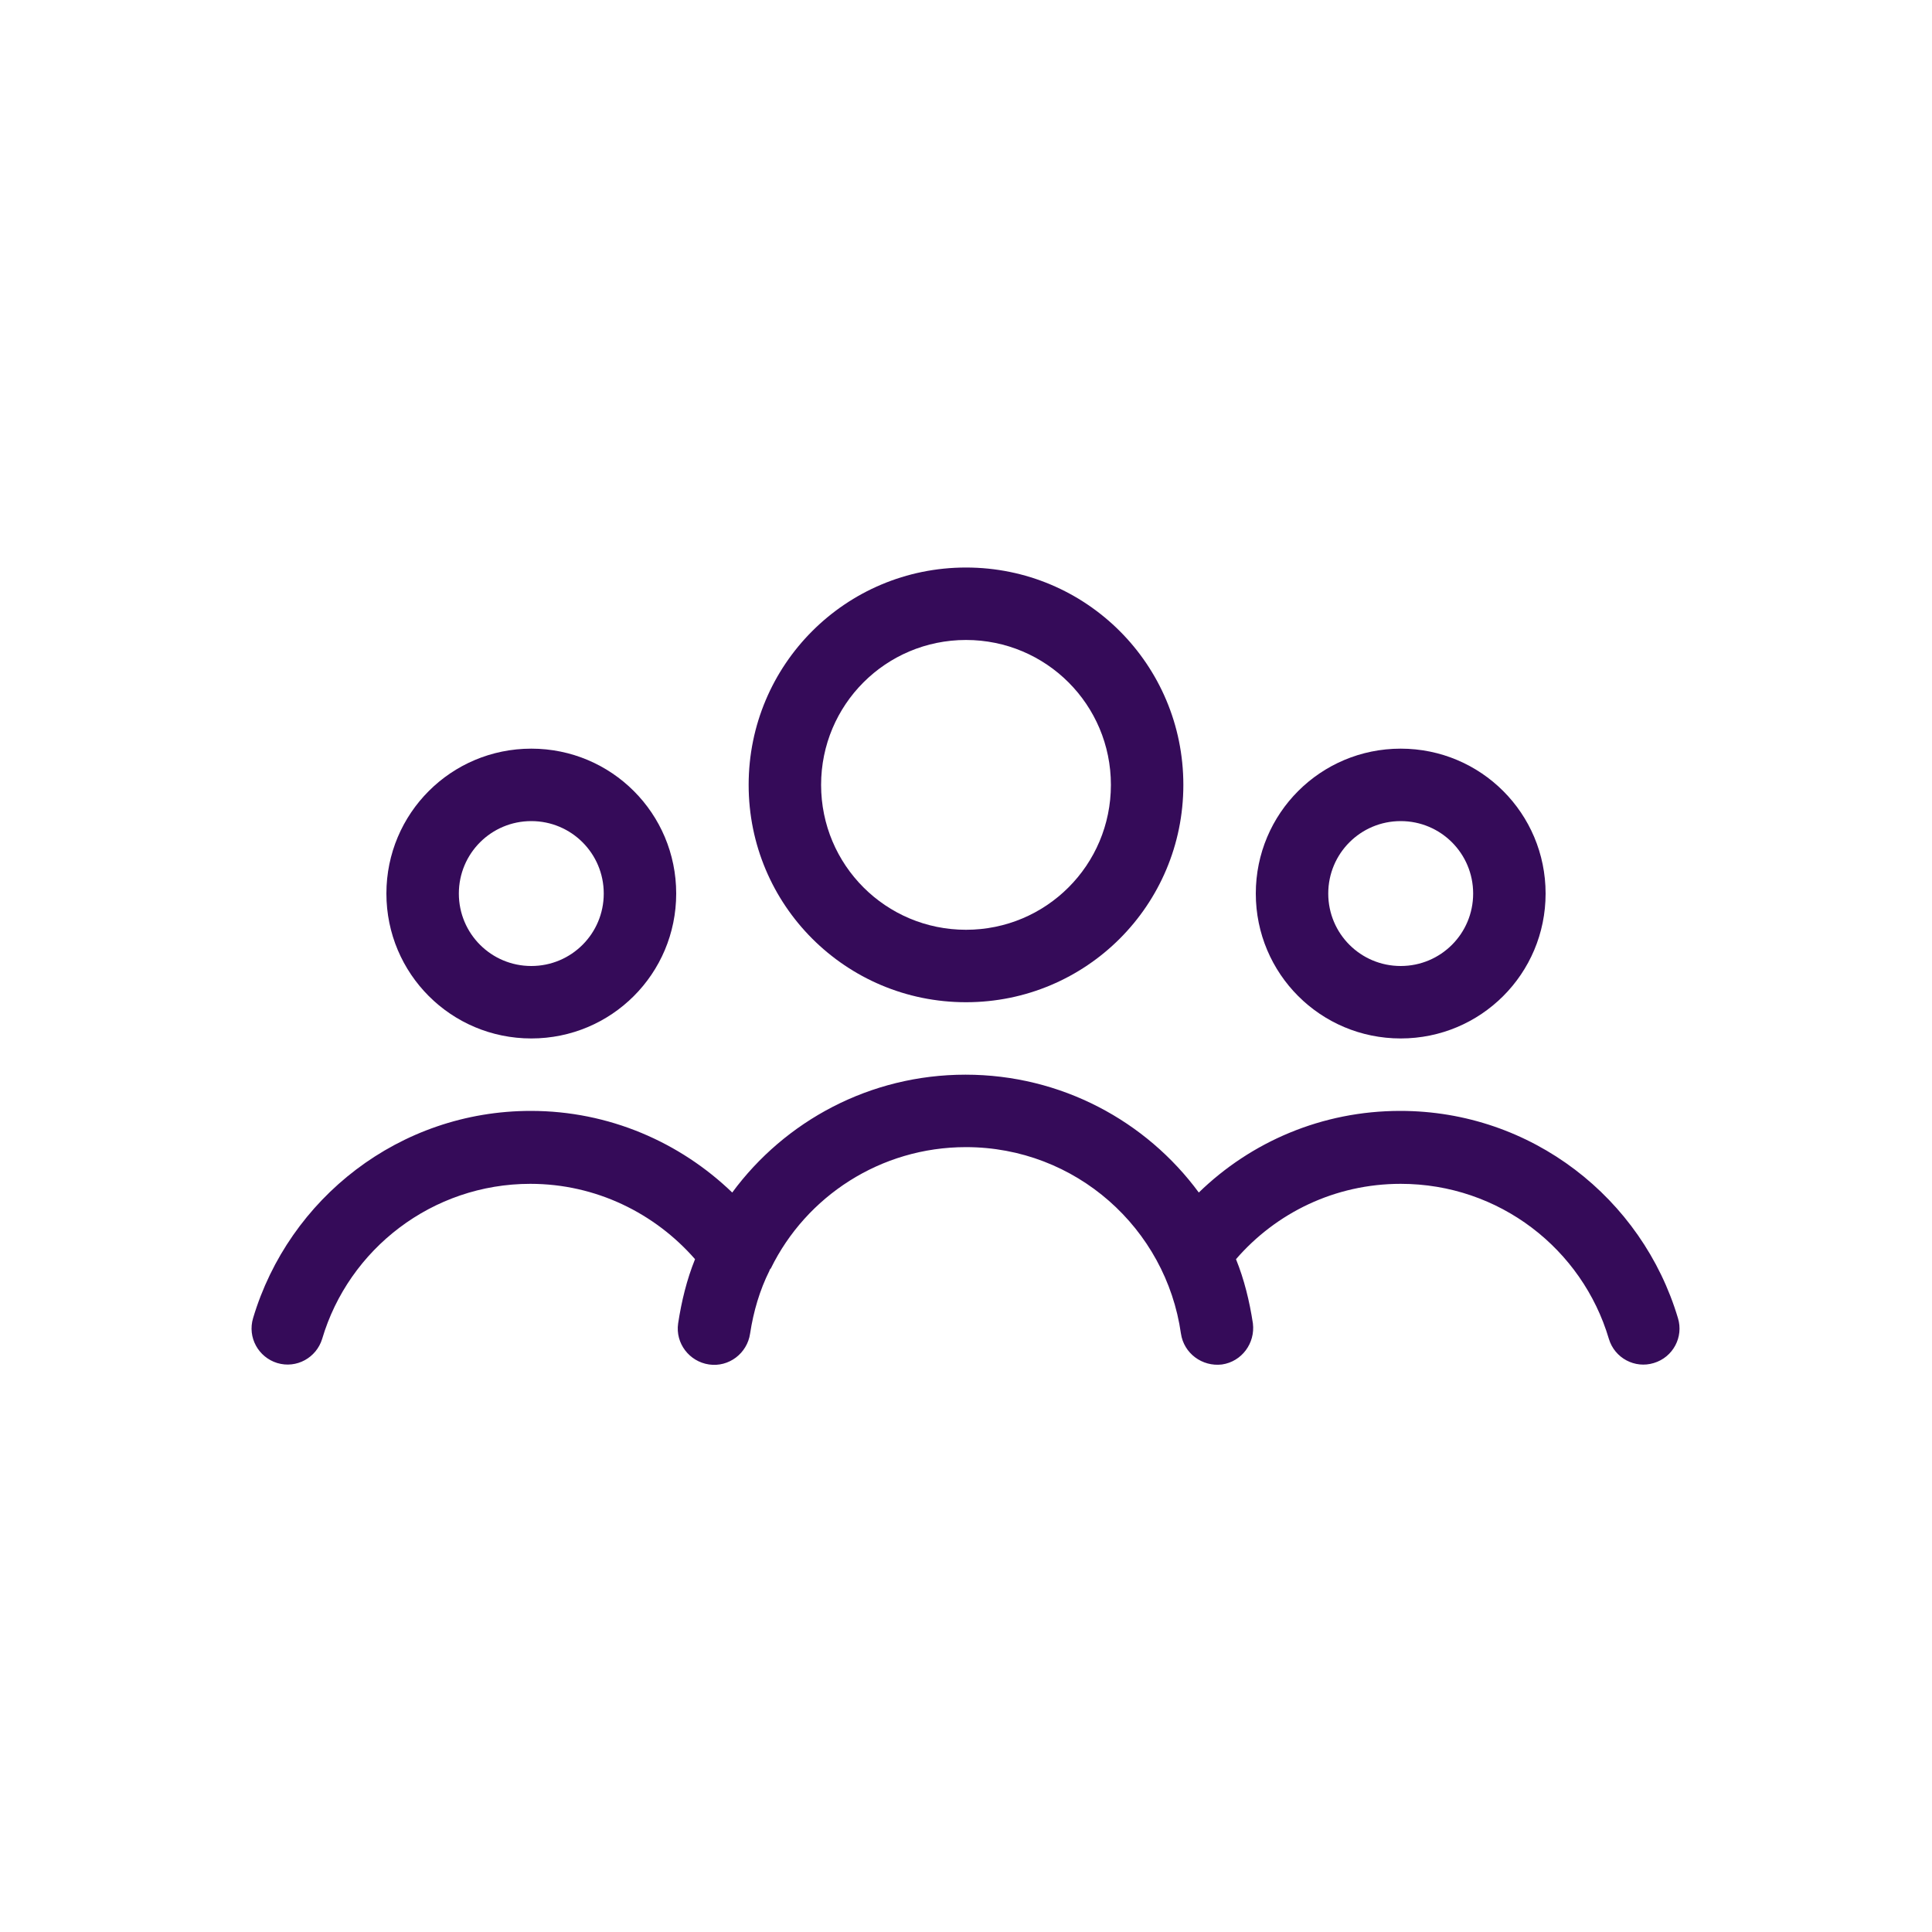
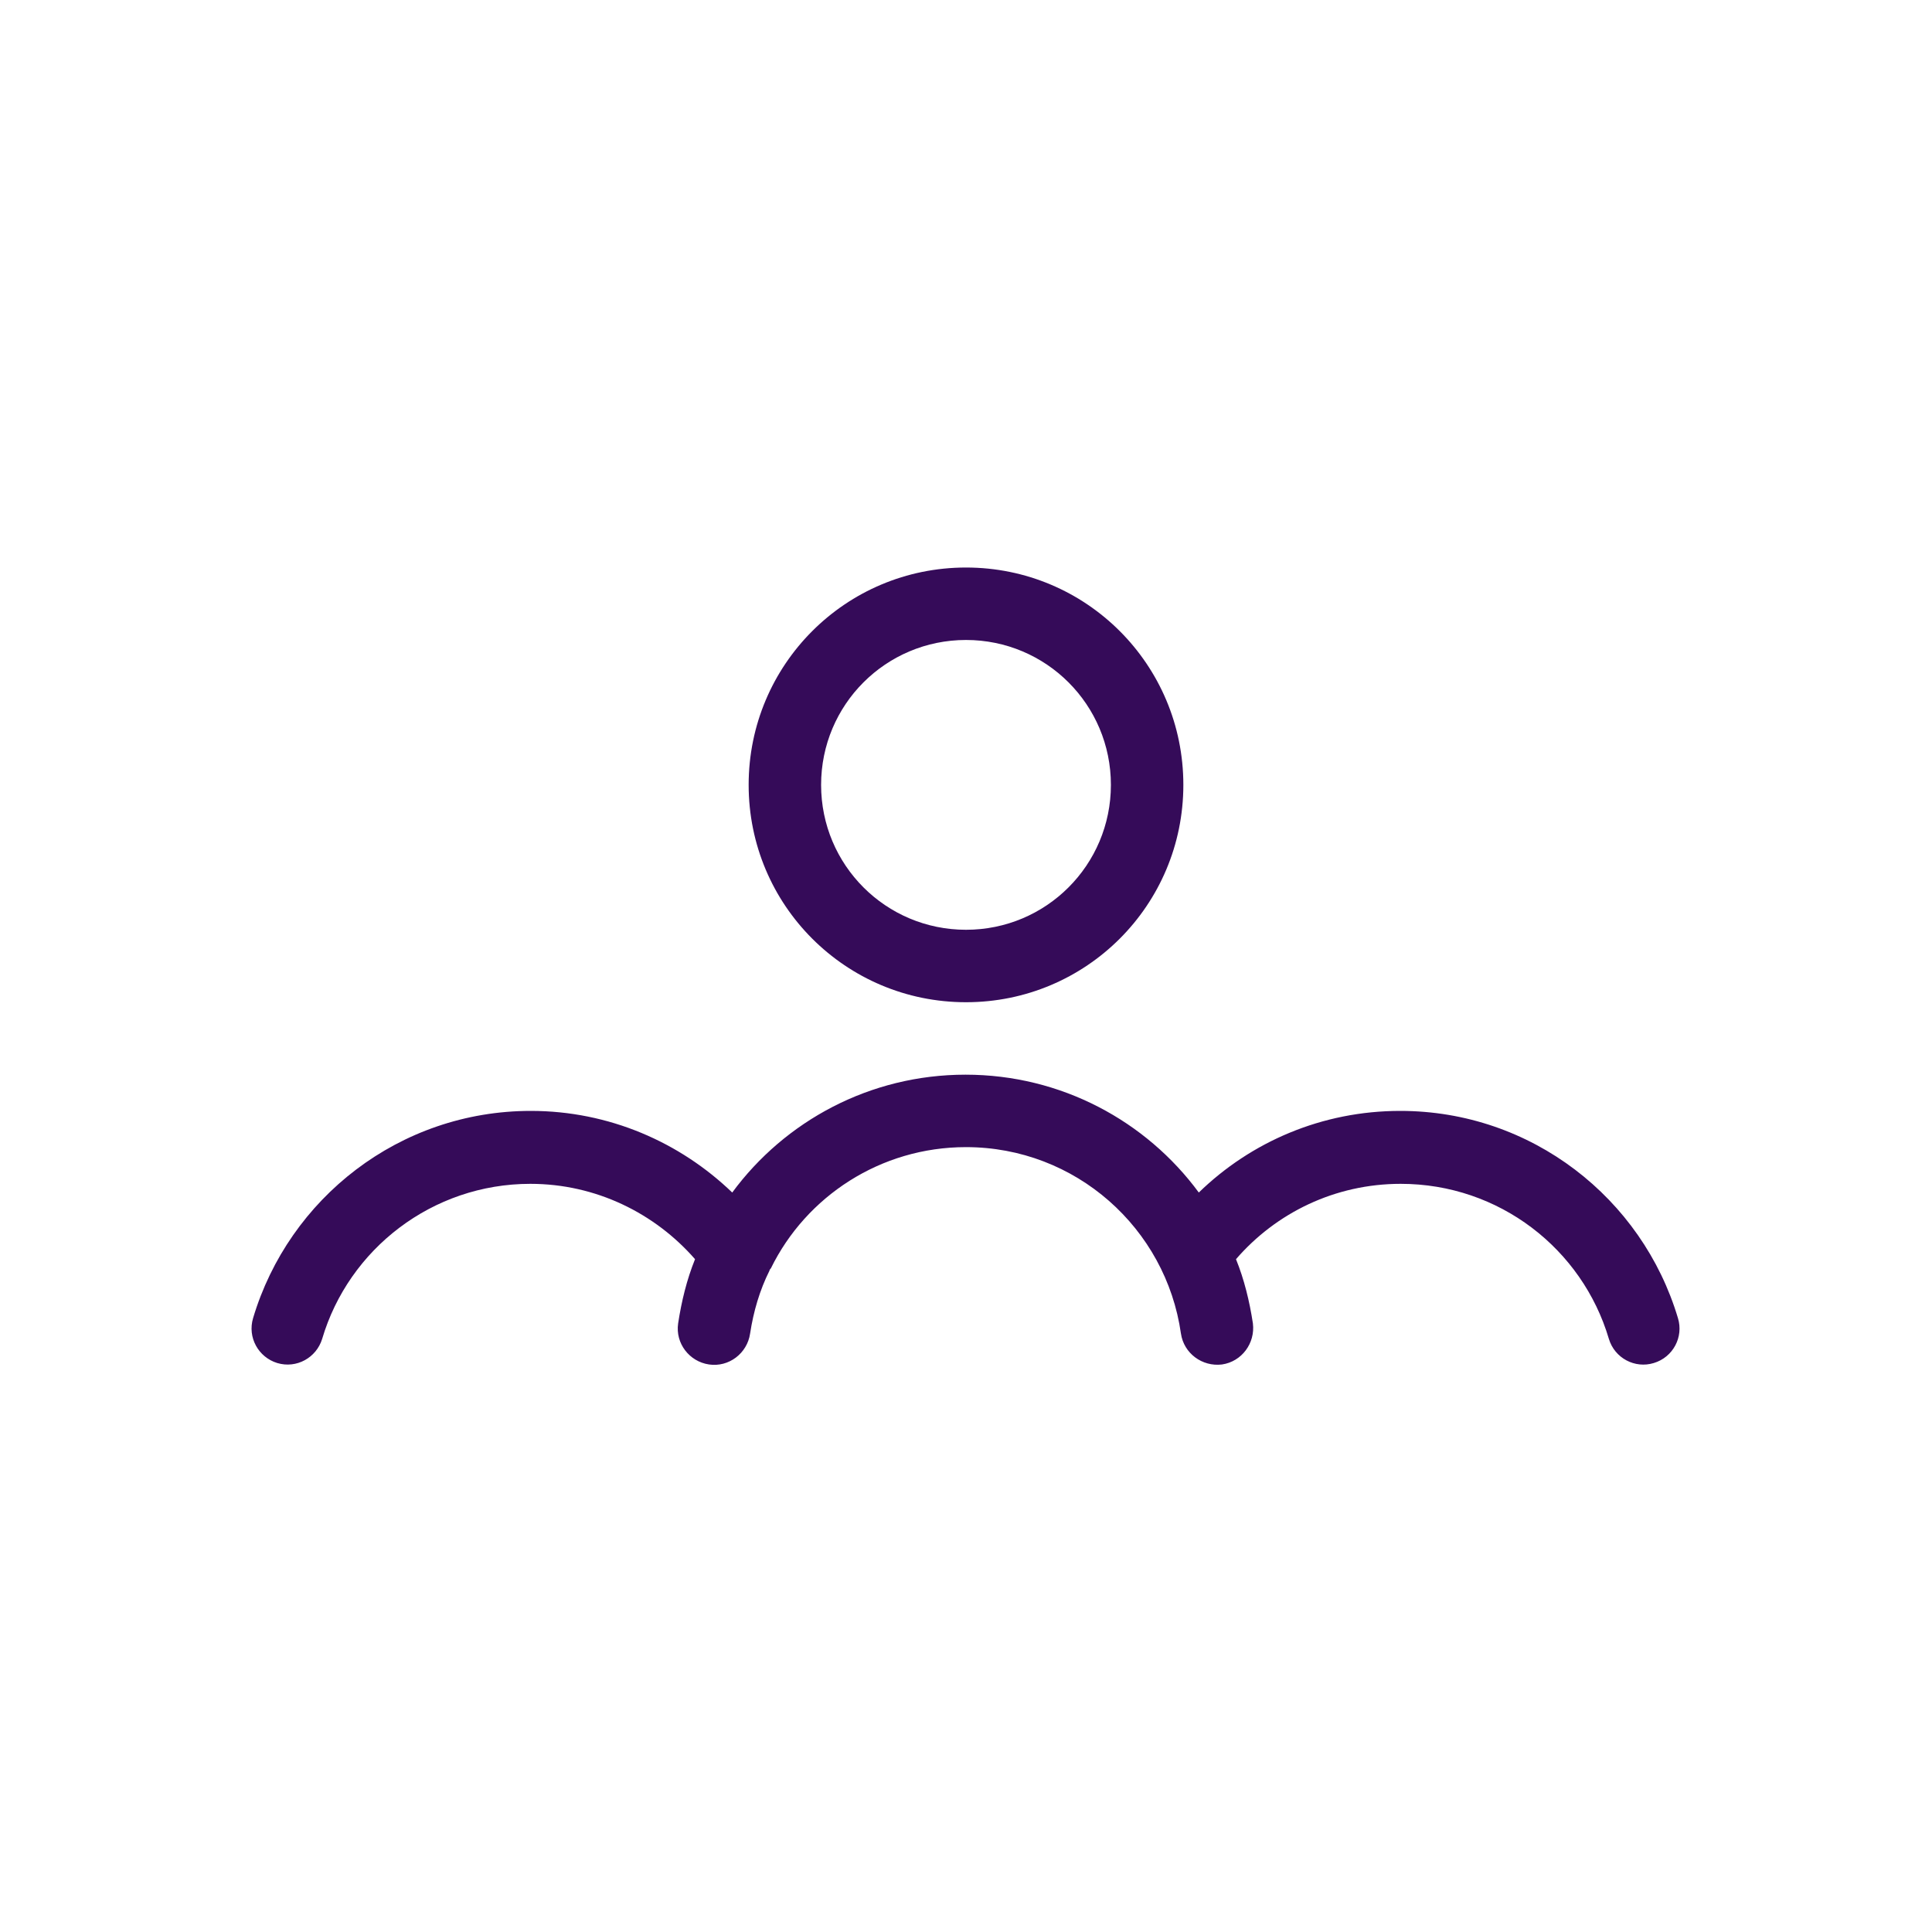
<svg xmlns="http://www.w3.org/2000/svg" id="Layer_1" data-name="Layer 1" viewBox="0 0 40 40">
  <defs>
    <style>
      .cls-1 {
        fill-rule: evenodd;
      }

      .cls-1, .cls-2 {
        fill: #350b59;
      }
    </style>
  </defs>
  <path class="cls-1" d="M24.5,16.25c0,2.49-2.01,4.5-4.5,4.5s-4.5-2.01-4.5-4.5,2.01-4.5,4.5-4.5,4.5,2.01,4.5,4.5ZM23,16.25c0,1.66-1.34,3-3,3s-3-1.34-3-3,1.34-3,3-3,3,1.34,3,3Z" />
-   <path class="cls-1" d="M32,18.5c0,1.66-1.34,3-3,3s-3-1.34-3-3,1.34-3,3-3,3,1.34,3,3ZM30.5,18.5c0,.83-.67,1.5-1.5,1.5s-1.5-.67-1.5-1.5.67-1.5,1.5-1.5,1.5.67,1.5,1.5Z" />
-   <path class="cls-1" d="M11,21.5c1.66,0,3-1.34,3-3s-1.34-3-3-3-3,1.34-3,3,1.34,3,3,3ZM11,20c.83,0,1.5-.67,1.5-1.5s-.67-1.5-1.5-1.5-1.5.67-1.5,1.5.67,1.5,1.5,1.5Z" />
-   <path class="cls-2" d="M15.96,26.26c.73-1.49,2.27-2.51,4.04-2.51,2.27,0,4.14,1.68,4.45,3.86.06.41.44.69.85.64.41-.06.69-.44.64-.85-.07-.46-.18-.91-.35-1.33.83-.96,2.05-1.56,3.41-1.56,2.04,0,3.76,1.35,4.31,3.21.12.4.54.62.93.5.4-.12.62-.54.5-.93-.74-2.48-3.03-4.29-5.75-4.29-1.62,0-3.09.64-4.17,1.69-1.09-1.48-2.85-2.44-4.83-2.44s-3.74.96-4.83,2.44c-1.08-1.04-2.55-1.69-4.17-1.69-2.72,0-5.01,1.81-5.75,4.29-.12.4.11.81.5.93.4.12.81-.11.93-.5.55-1.86,2.28-3.21,4.31-3.21,1.36,0,2.58.61,3.41,1.56-.17.42-.28.87-.35,1.33-.06.41.23.79.64.85.41.06.79-.23.85-.64.07-.46.2-.9.4-1.3,0-.01.01-.03.02-.04Z" />
+   <path class="cls-2" d="M15.96,26.26c.73-1.49,2.27-2.51,4.04-2.51,2.27,0,4.14,1.68,4.45,3.86.06.41.44.69.85.64.41-.06.69-.44.64-.85-.07-.46-.18-.91-.35-1.33.83-.96,2.05-1.56,3.41-1.56,2.04,0,3.76,1.35,4.31,3.21.12.4.54.62.93.5.4-.12.62-.54.5-.93-.74-2.48-3.03-4.29-5.75-4.29-1.62,0-3.09.64-4.17,1.69-1.09-1.48-2.85-2.44-4.83-2.44s-3.74.96-4.83,2.44c-1.08-1.04-2.55-1.69-4.17-1.69-2.72,0-5.01,1.81-5.75,4.29-.12.4.11.81.5.93.4.12.81-.11.93-.5.55-1.86,2.28-3.21,4.31-3.21,1.36,0,2.58.61,3.41,1.56-.17.42-.28.87-.35,1.33-.06.41.23.79.64.85.41.06.79-.23.85-.64.07-.46.2-.9.4-1.3,0-.01.01-.03.02-.04" />
</svg>